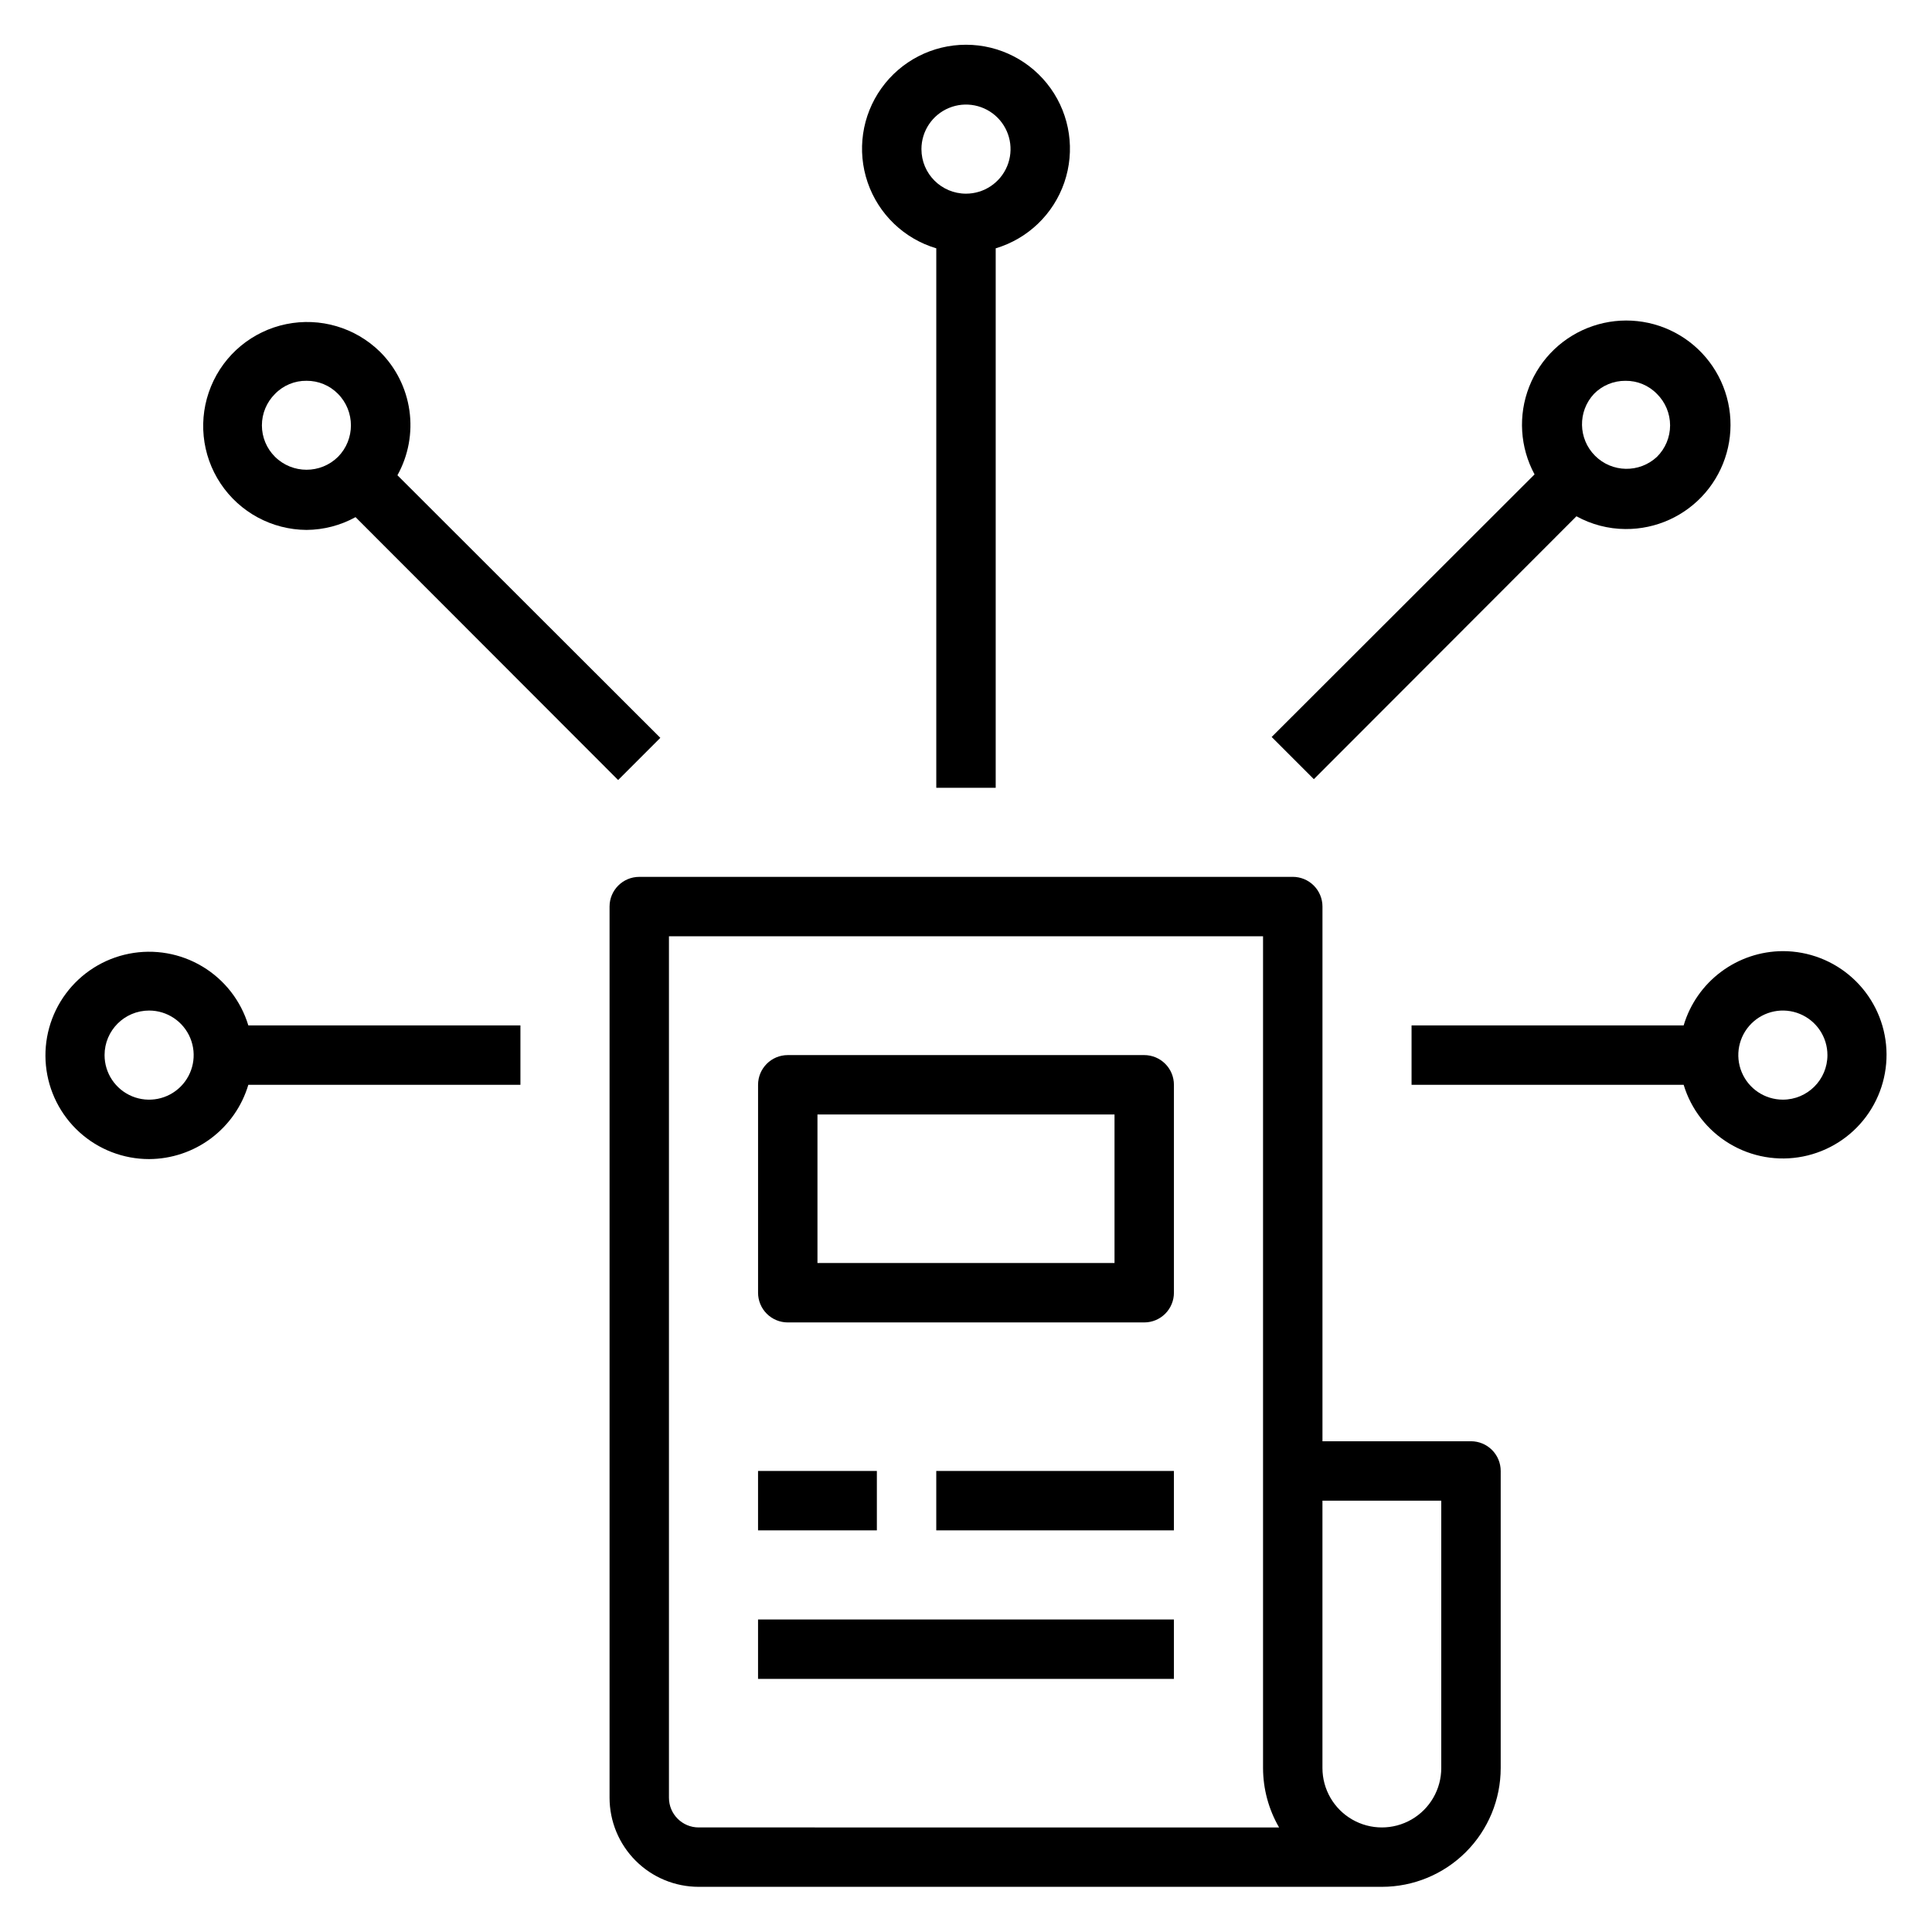
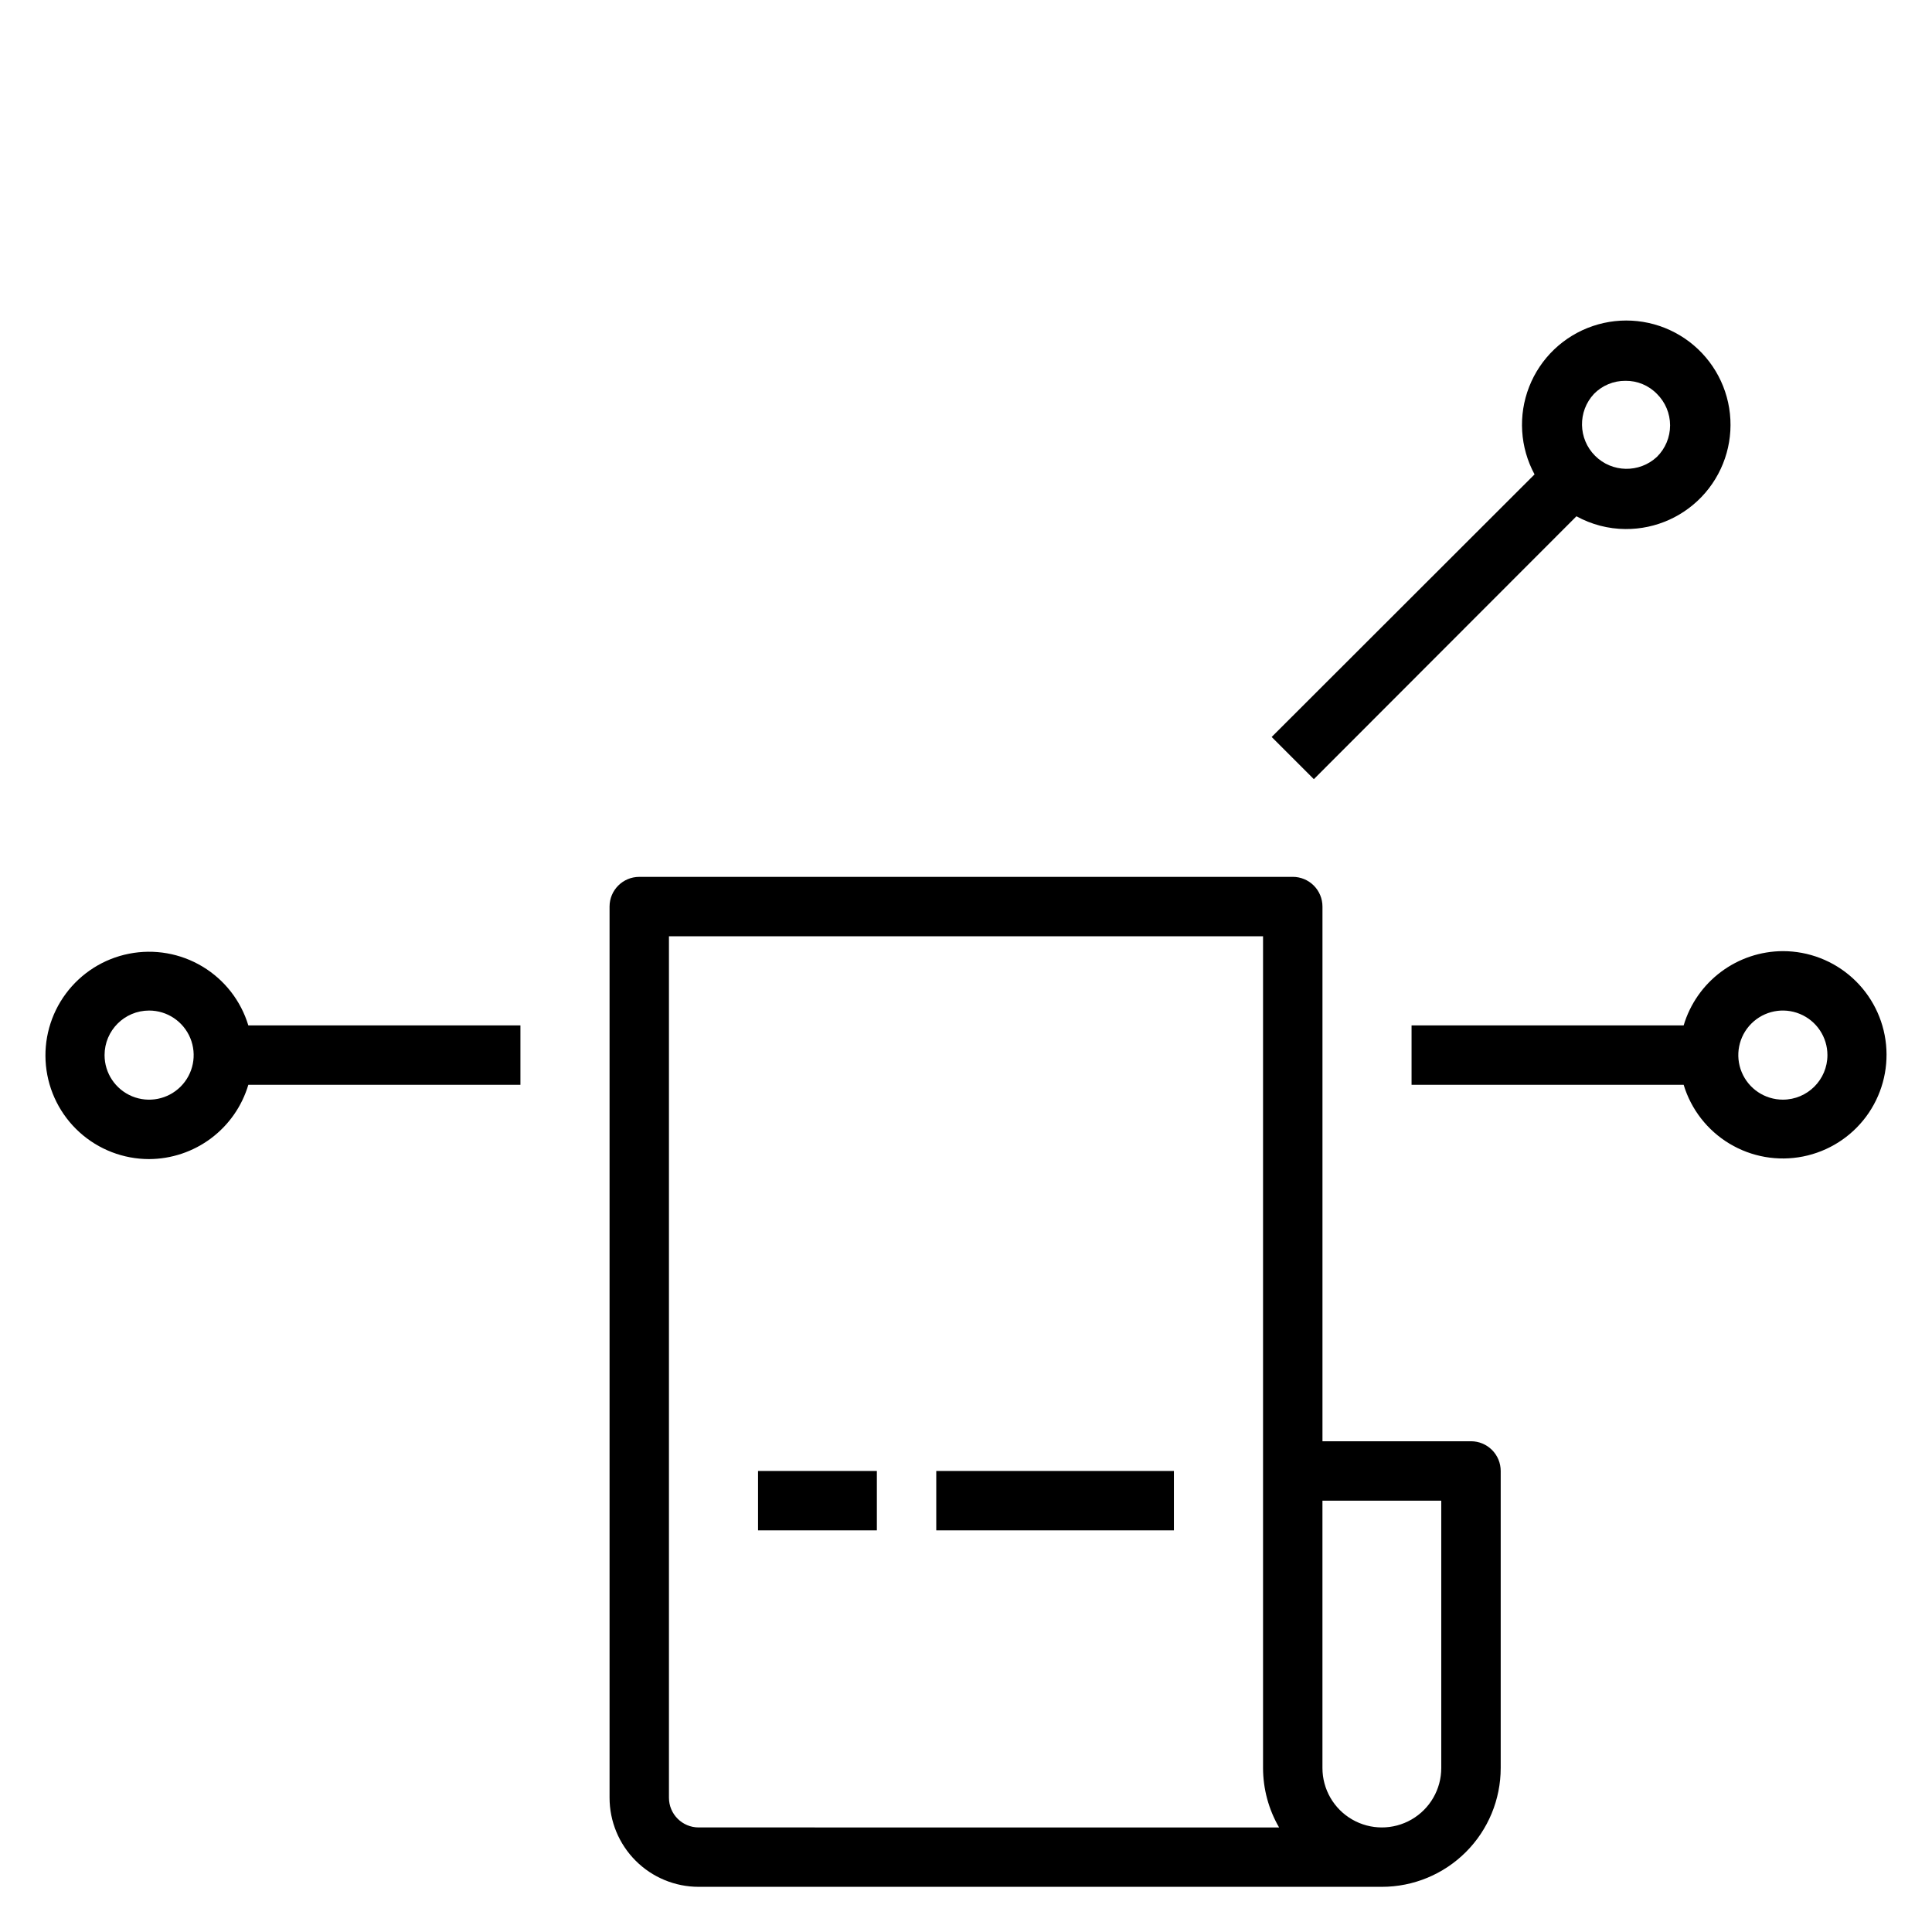
<svg xmlns="http://www.w3.org/2000/svg" fill="#000000" width="800px" height="800px" version="1.1" viewBox="144 144 512 512">
  <g>
-     <path d="m407.87 352.77v-142.96c8.527-2.539 15.301-9.047 18.188-17.461 2.887-8.418 1.531-17.711-3.641-24.953-5.172-7.242-13.52-11.539-22.418-11.539s-17.25 4.297-22.422 11.539c-5.172 7.242-6.527 16.535-3.641 24.953 2.887 8.414 9.66 14.922 18.188 17.461v142.96zm-19.68-169.25c0-4.777 2.875-9.082 7.289-10.91 4.41-1.828 9.492-0.816 12.867 2.559 3.379 3.379 4.387 8.457 2.559 12.867-1.828 4.414-6.133 7.289-10.906 7.289-6.523 0-11.809-5.285-11.809-11.805z" />
-     <path d="m244.68 237.2c-6.547-6.41-15.848-9.148-24.824-7.305-8.977 1.84-16.449 8.027-19.934 16.5-3.488 8.473-2.539 18.125 2.539 25.75 5.074 7.629 13.613 12.234 22.773 12.289 4.547-0.031 9.008-1.195 12.988-3.387l69.59 69.668 11.18-11.18-69.668-69.59v0.004c2.898-5.219 4.016-11.242 3.176-17.152-0.836-5.914-3.582-11.391-7.82-15.598zm-11.098 27.867h-0.004c-4.625 4.562-12.059 4.562-16.688 0-2.231-2.203-3.484-5.207-3.484-8.344 0-3.133 1.254-6.141 3.484-8.344 2.188-2.254 5.207-3.504 8.344-3.465 3.137-0.023 6.148 1.227 8.344 3.465 4.562 4.629 4.562 12.062 0 16.688z" />
-     <path d="m447.23 423.61h-94.465c-4.348 0-7.871 3.527-7.871 7.875v55.105-0.004c0 2.09 0.828 4.09 2.305 5.566 1.477 1.477 3.481 2.305 5.566 2.305h94.465c2.09 0 4.09-0.828 5.566-2.305s2.305-3.477 2.305-5.566v-55.102c0-2.09-0.828-4.09-2.305-5.566s-3.477-2.309-5.566-2.309zm-7.871 55.105h-78.723v-39.359h78.723z" />
    <path d="m344.89 533.82h31.488v15.742h-31.488z" />
    <path d="m392.12 533.82h62.977v15.742h-62.977z" />
-     <path d="m344.89 573.18h110.21v15.742h-110.21z" />
    <path d="m183.52 451.17c5.914-0.023 11.664-1.953 16.398-5.496s8.203-8.516 9.891-14.184h72.109v-15.746h-72.109c-1.973-6.531-6.305-12.09-12.156-15.602-5.848-3.512-12.793-4.723-19.484-3.394-6.691 1.324-12.648 5.094-16.715 10.574-4.066 5.477-5.949 12.273-5.281 19.062 0.668 6.789 3.836 13.086 8.891 17.668s11.633 7.117 18.457 7.117zm0-39.359v-0.004c4.773 0 9.078 2.879 10.906 7.293 1.828 4.41 0.82 9.488-2.559 12.867-3.375 3.375-8.457 4.387-12.867 2.559-4.414-1.828-7.289-6.133-7.289-10.91 0-6.519 5.285-11.809 11.809-11.809z" />
    <path d="m574.76 284.2c8.133 0.066 15.883-3.461 21.184-9.633 5.297-6.176 7.606-14.367 6.309-22.398s-6.066-15.086-13.039-19.277c-6.973-4.191-15.438-5.098-23.137-2.477-7.703 2.621-13.859 8.5-16.828 16.074s-2.449 16.074 1.422 23.227l-69.668 69.59 11.18 11.18 69.59-69.668c3.981 2.191 8.445 3.356 12.988 3.383zm-8.344-35.816c2.195-2.238 5.207-3.488 8.344-3.465 3.141-0.039 6.156 1.211 8.344 3.465 2.231 2.203 3.488 5.211 3.488 8.344 0 3.137-1.258 6.141-3.488 8.344-4.652 4.336-11.902 4.211-16.398-0.289-4.496-4.496-4.625-11.746-0.289-16.398z" />
-     <path d="m616.48 396.06c-5.914 0.023-11.664 1.949-16.398 5.496-4.738 3.543-8.207 8.516-9.895 14.184h-72.109v15.742h72.109v0.004c1.973 6.527 6.305 12.09 12.156 15.602 5.848 3.512 12.793 4.723 19.484 3.394s12.652-5.098 16.719-10.574c4.062-5.477 5.945-12.273 5.277-19.062-0.664-6.789-3.836-13.086-8.891-17.668-5.055-4.582-11.633-7.117-18.453-7.117zm0 39.359c-4.777 0-9.082-2.875-10.91-7.289-1.828-4.41-0.816-9.492 2.559-12.867 3.379-3.379 8.457-4.387 12.867-2.559 4.414 1.824 7.293 6.133 7.293 10.906 0 6.523-5.289 11.809-11.809 11.809z" />
+     <path d="m616.48 396.06c-5.914 0.023-11.664 1.949-16.398 5.496-4.738 3.543-8.207 8.516-9.895 14.184h-72.109v15.742h72.109v0.004c1.973 6.527 6.305 12.09 12.156 15.602 5.848 3.512 12.793 4.723 19.484 3.394s12.652-5.098 16.719-10.574c4.062-5.477 5.945-12.273 5.277-19.062-0.664-6.789-3.836-13.086-8.891-17.668-5.055-4.582-11.633-7.117-18.453-7.117m0 39.359c-4.777 0-9.082-2.875-10.91-7.289-1.828-4.41-0.816-9.492 2.559-12.867 3.379-3.379 8.457-4.387 12.867-2.559 4.414 1.824 7.293 6.133 7.293 10.906 0 6.523-5.289 11.809-11.809 11.809z" />
    <path d="m486.59 376.38h-173.18c-4.348 0-7.871 3.523-7.871 7.871v236.16c0 6.266 2.488 12.27 6.918 16.699 4.426 4.43 10.434 6.918 16.695 6.918h181.06c8.352 0 16.359-3.316 22.266-9.223s9.223-13.914 9.223-22.266v-78.719c0-2.09-0.828-4.09-2.305-5.566-1.477-1.477-3.481-2.309-5.566-2.309h-39.363v-141.7c0-2.086-0.828-4.09-2.305-5.566s-3.477-2.305-5.566-2.305zm-157.44 251.91c-4.348 0-7.871-3.527-7.871-7.875v-228.29h157.44v220.42c0.012 5.531 1.477 10.961 4.25 15.746zm196.8-86.594v70.848c0 5.625-3 10.824-7.871 13.637s-10.871 2.812-15.742 0c-4.871-2.812-7.875-8.012-7.875-13.637v-70.848z" />
  </g>
</svg>